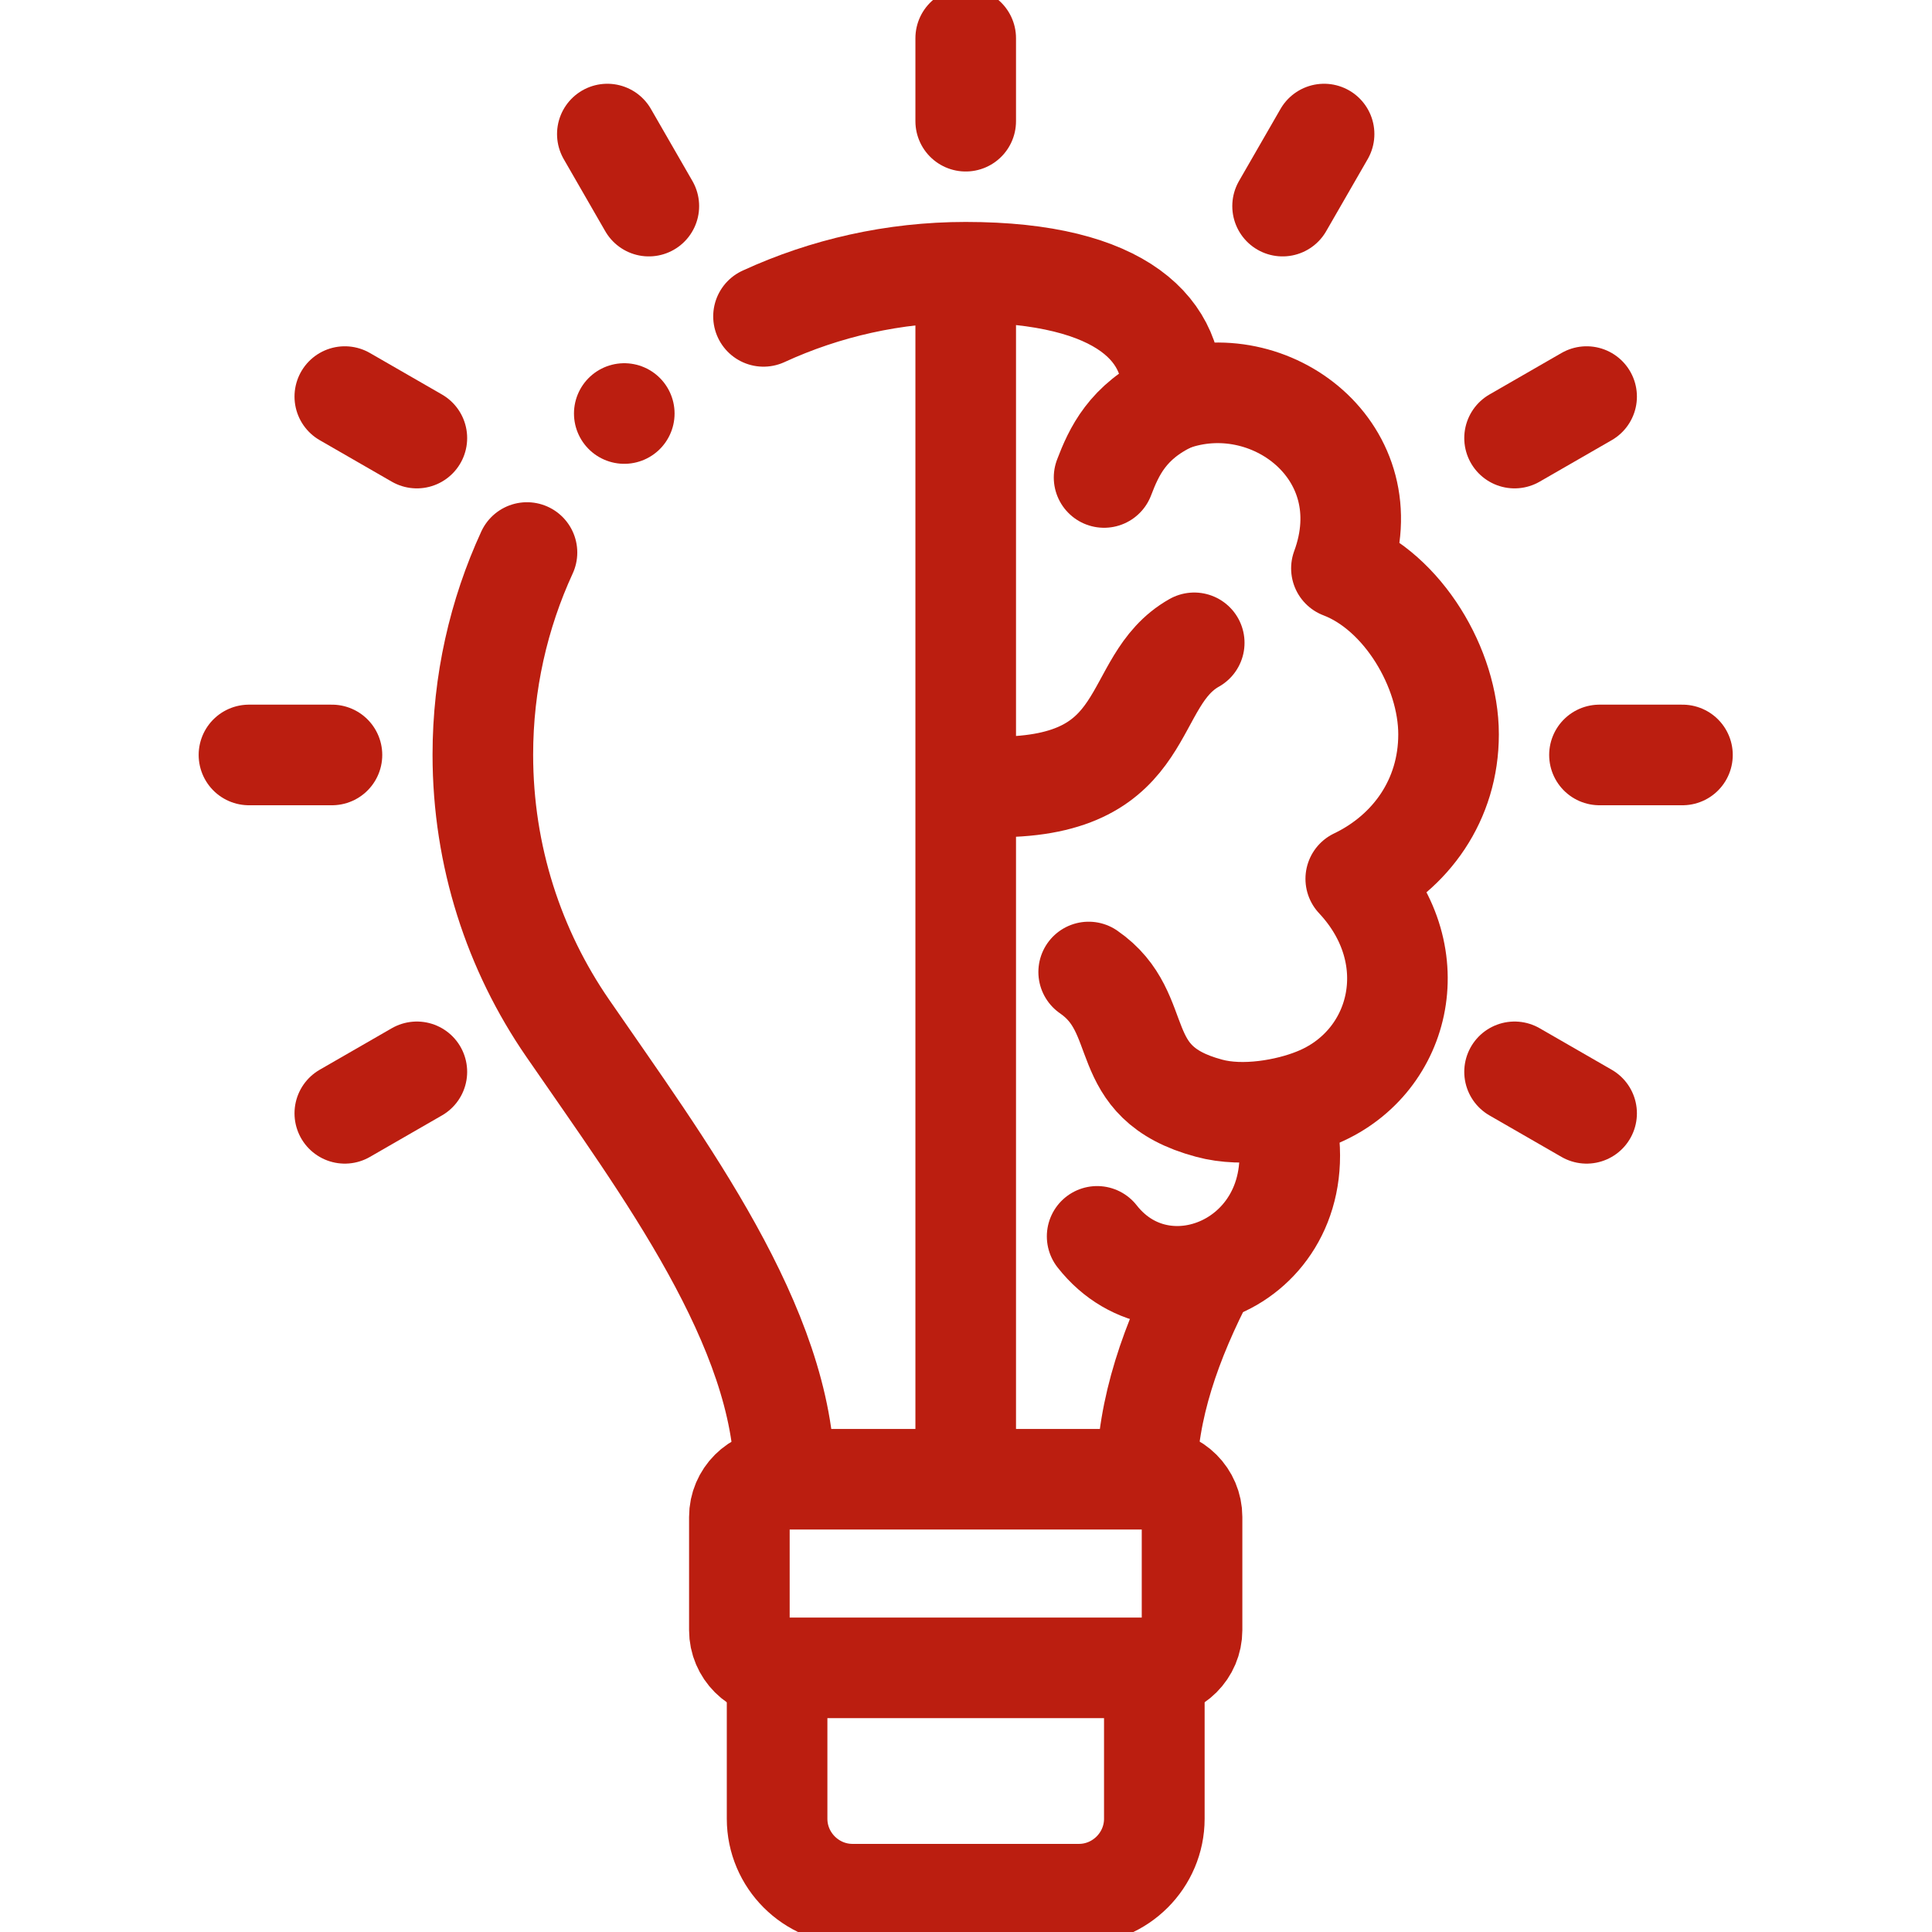
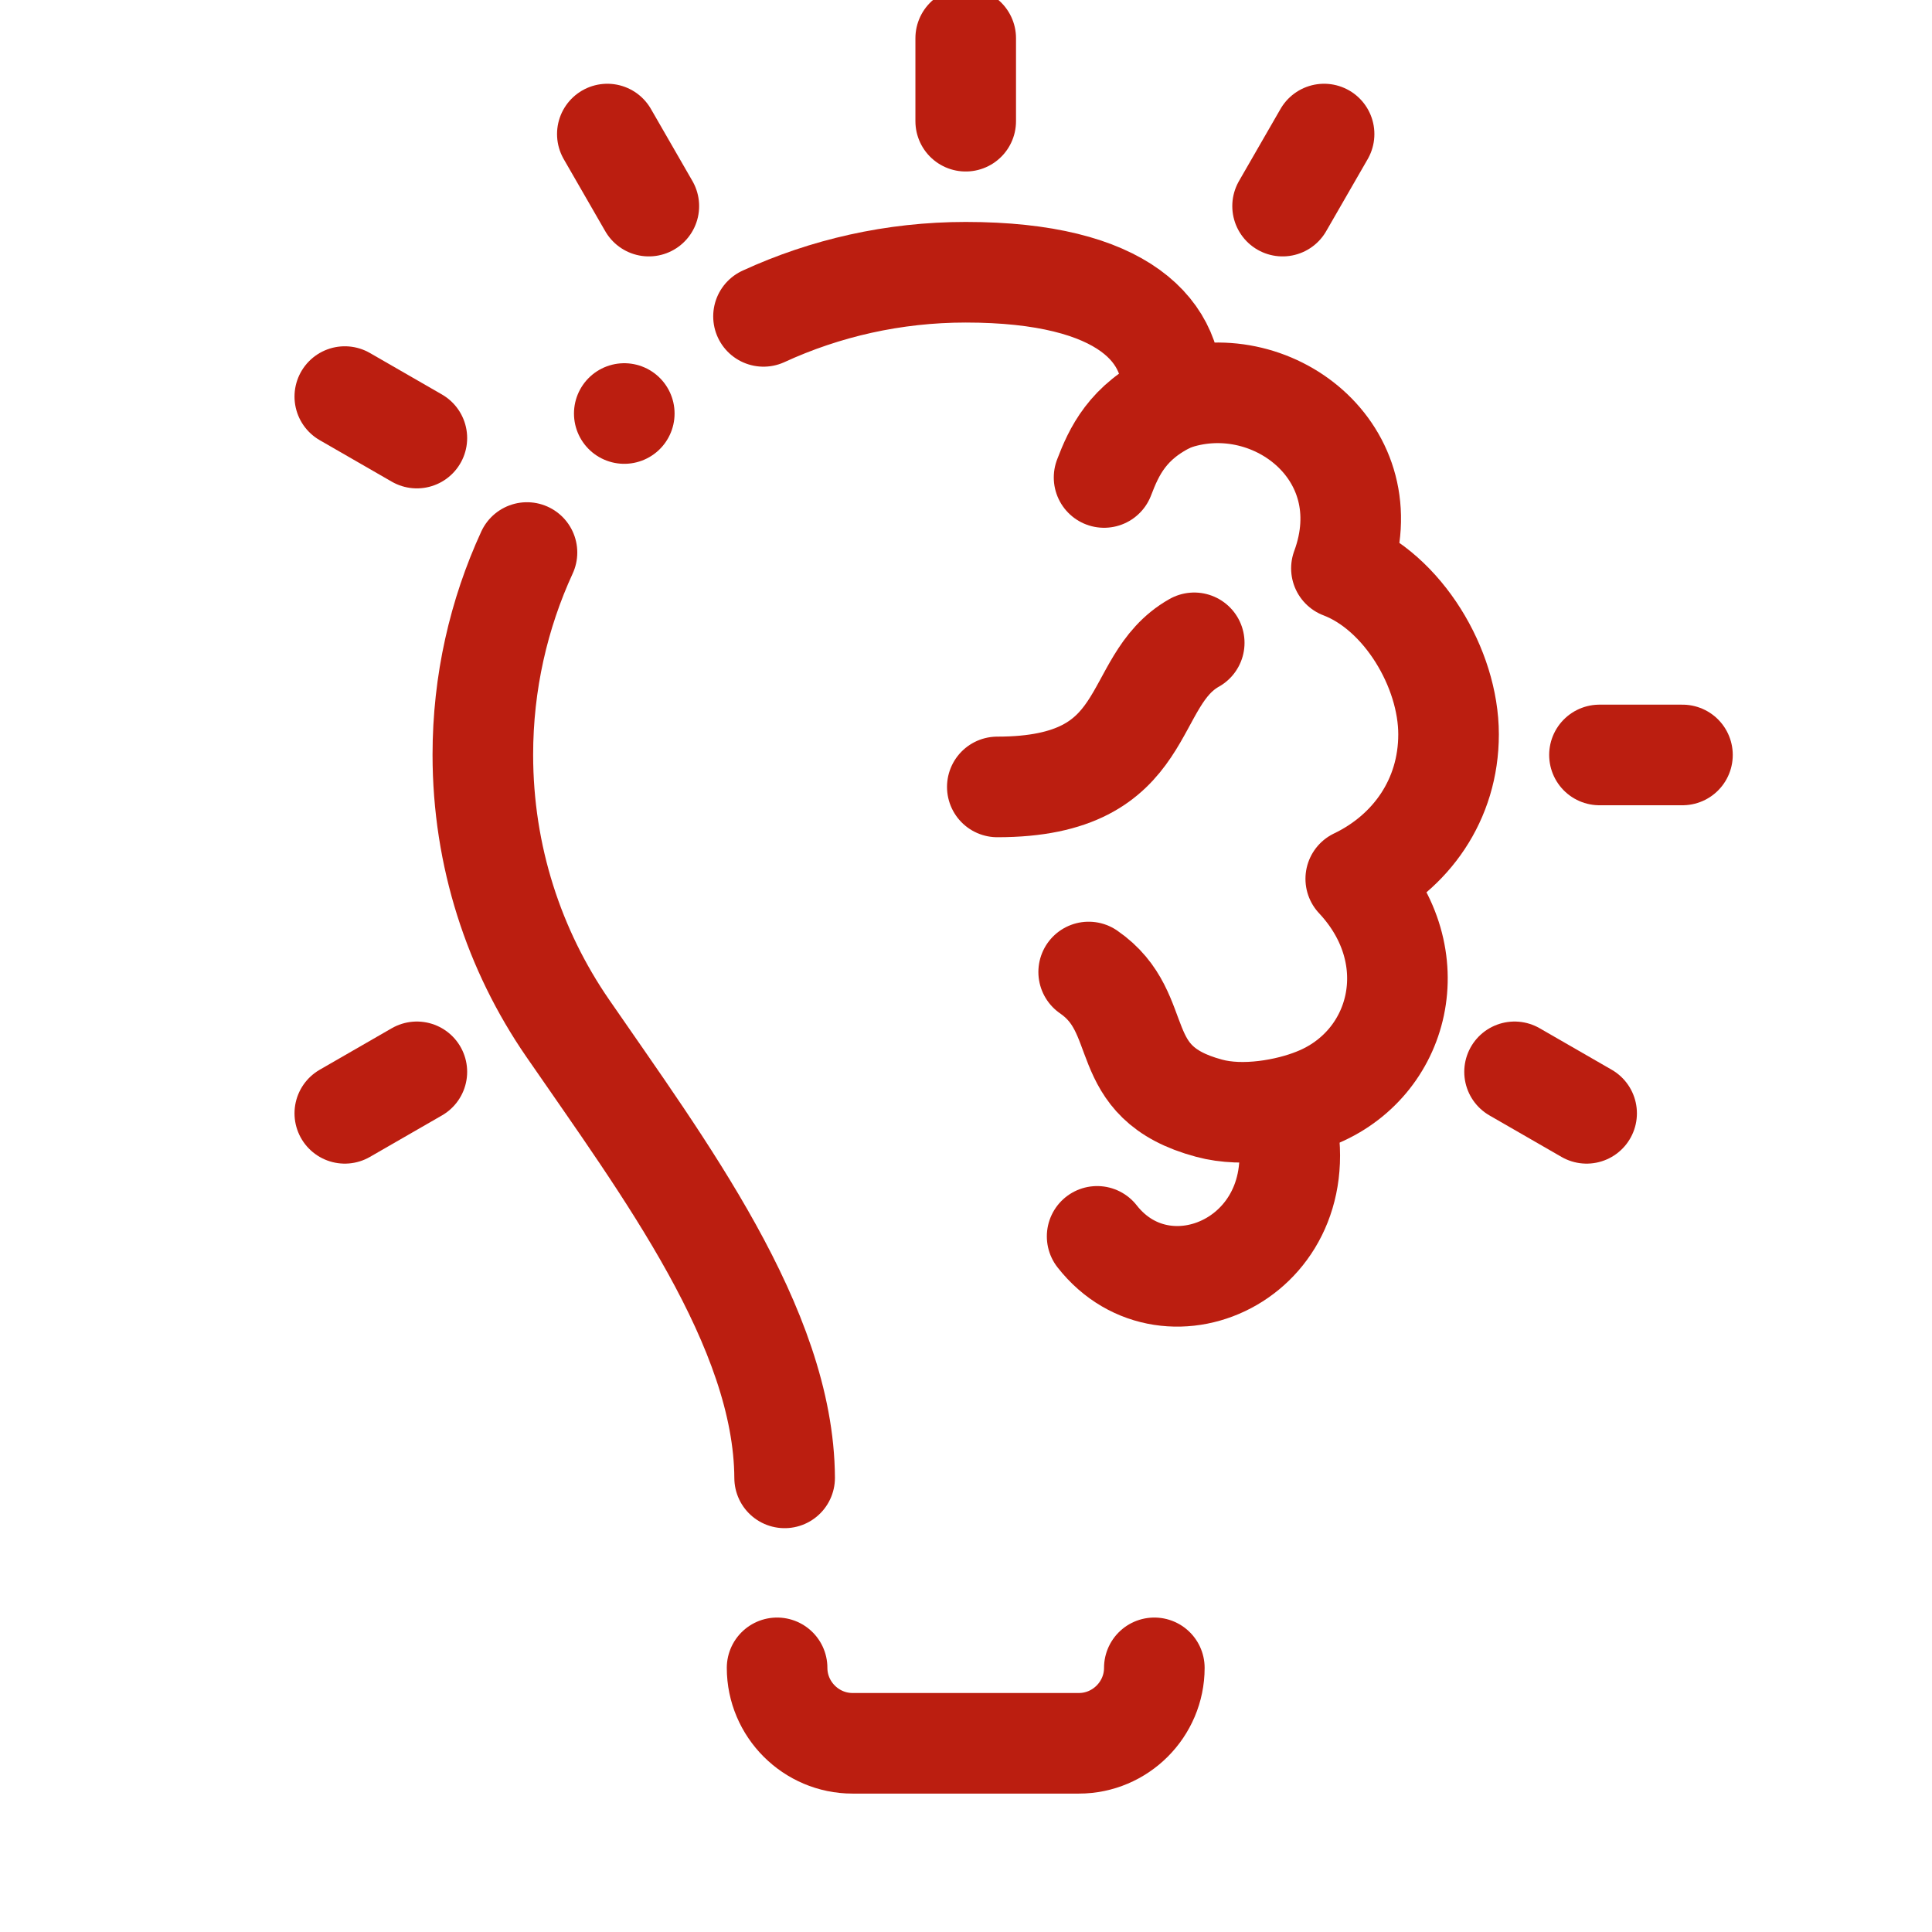
<svg xmlns="http://www.w3.org/2000/svg" version="1.1" id="svg2160" x="0px" y="0px" viewBox="0 0 682.7 682.7" style="enable-background:new 0 0 682.7 682.7;" xml:space="preserve">
  <style type="text/css">
	.st0{fill:none;stroke:#BB1E10;stroke-width:26.667;stroke-linecap:round;stroke-linejoin:round;stroke-miterlimit:3.484;}
	.st1{fill:none;stroke:#BB1E10;stroke-width:26.667;stroke-linecap:round;stroke-linejoin:round;stroke-miterlimit:30.568;}
</style>
  <g id="g2166" transform="matrix(1.333,0,0,-1.333,0,682.667)">
    <g id="g2168">
      <g>
        <g id="g2170">
          <g id="g2176" transform="translate(202.397,428.26)">
            <path id="path2178" class="st0" d="M0,0c16.3,7.5,34.5,11.7,53.6,11.7c42,0,56.2-15.8,54.6-34.1c26,9.4,56.4-13.5,45-44.4       c16.3-6.2,28.4-26.5,28.4-44c0-17.4-10-31.3-24.6-38.3c19.3-20.6,11.8-49.3-10.8-58.2c-7.2-2.9-19-5.1-28.1-2.6       c-25.8,6.9-15.8,25-31.9,36.1 M5.6-307.9C5.4-268-26.5-225.6-51.9-188.7c-14.2,20.6-22.5,45.6-22.5,72.5       c0,19.1,4.2,37.3,11.7,53.6" />
          </g>
          <g id="g2180" transform="translate(310.579,405.854)">
            <path id="path2182" class="st0" d="M0,0c-11.7-5.5-15.3-13.5-17.9-20.3" />
          </g>
          <g id="g2184" transform="translate(316.578,341.722)">
            <path id="path2186" class="st0" d="M0,0c-18.1-10.2-10.4-38.2-52.2-38.2" />
          </g>
          <g id="g2188" transform="translate(319.867,174.765)">
-             <path id="path2190" class="st1" d="M0,0c-9.5-18.2-15.8-36.2-15.9-54.3" />
-           </g>
+             </g>
          <g id="g2192" transform="translate(256,437.259)">
-             <path id="path2194" class="st1" d="M0,0v-314.5" />
-           </g>
+             </g>
          <g id="g2196" transform="translate(340.24,217.581)">
            <path id="path2198" class="st1" d="M0,0c10.4-38-30.6-57.2-49.4-33.2" />
          </g>
          <g id="g2200" transform="translate(306,119.999)">
-             <path id="path2202" class="st1" d="M0,0h-100c-5.5,0-10-4.5-10-10v-30c0-5.5,4.5-10,10-10H0c5.5,0,10,4.5,10,10v30       C10-4.5,5.5,0,0,0z" />
-           </g>
+             </g>
          <g id="g2204" transform="translate(206,69.999)">
-             <path id="path2206" class="st1" d="M0,0v-40c0-11,9-20,20-20h60c11,0,20,9,20,20V0" />
+             <path id="path2206" class="st1" d="M0,0c0-11,9-20,20-20h60c11,0,20,9,20,20V0" />
          </g>
          <g id="g2208" transform="translate(256,480)">
            <path id="path2210" class="st1" d="M0,0v22" />
          </g>
          <g id="g2212" transform="translate(171.999,457.492)">
            <path id="path2214" class="st1" d="M0,0l-11,19.1" />
          </g>
          <g id="g2216" transform="translate(110.505,395.999)">
            <path id="path2218" class="st1" d="M0,0l-19.1,11" />
          </g>
          <g id="g2220" transform="translate(87.997,311.998)">
-             <path id="path2222" class="st1" d="M0,0h-22" />
-           </g>
+             </g>
          <g id="g2224" transform="translate(110.505,227.996)">
            <path id="path2226" class="st1" d="M0,0l-19.1-11" />
          </g>
          <g id="g2228" transform="translate(340.001,457.492)">
            <path id="path2230" class="st1" d="M0,0l11,19.1" />
          </g>
          <g id="g2232" transform="translate(401.494,395.999)">
-             <path id="path2234" class="st1" d="M0,0l19.1,11" />
-           </g>
+             </g>
          <g id="g2236" transform="translate(424.003,311.998)">
            <path id="path2238" class="st1" d="M0,0h22" />
          </g>
          <g id="g2240" transform="translate(401.494,227.996)">
            <path id="path2242" class="st1" d="M0,0l19.1-11" />
          </g>
          <g id="g2244" transform="translate(165.489,402.509)">
            <path id="path2246" class="st0" d="M0,0L0,0" />
          </g>
        </g>
      </g>
    </g>
  </g>
</svg>